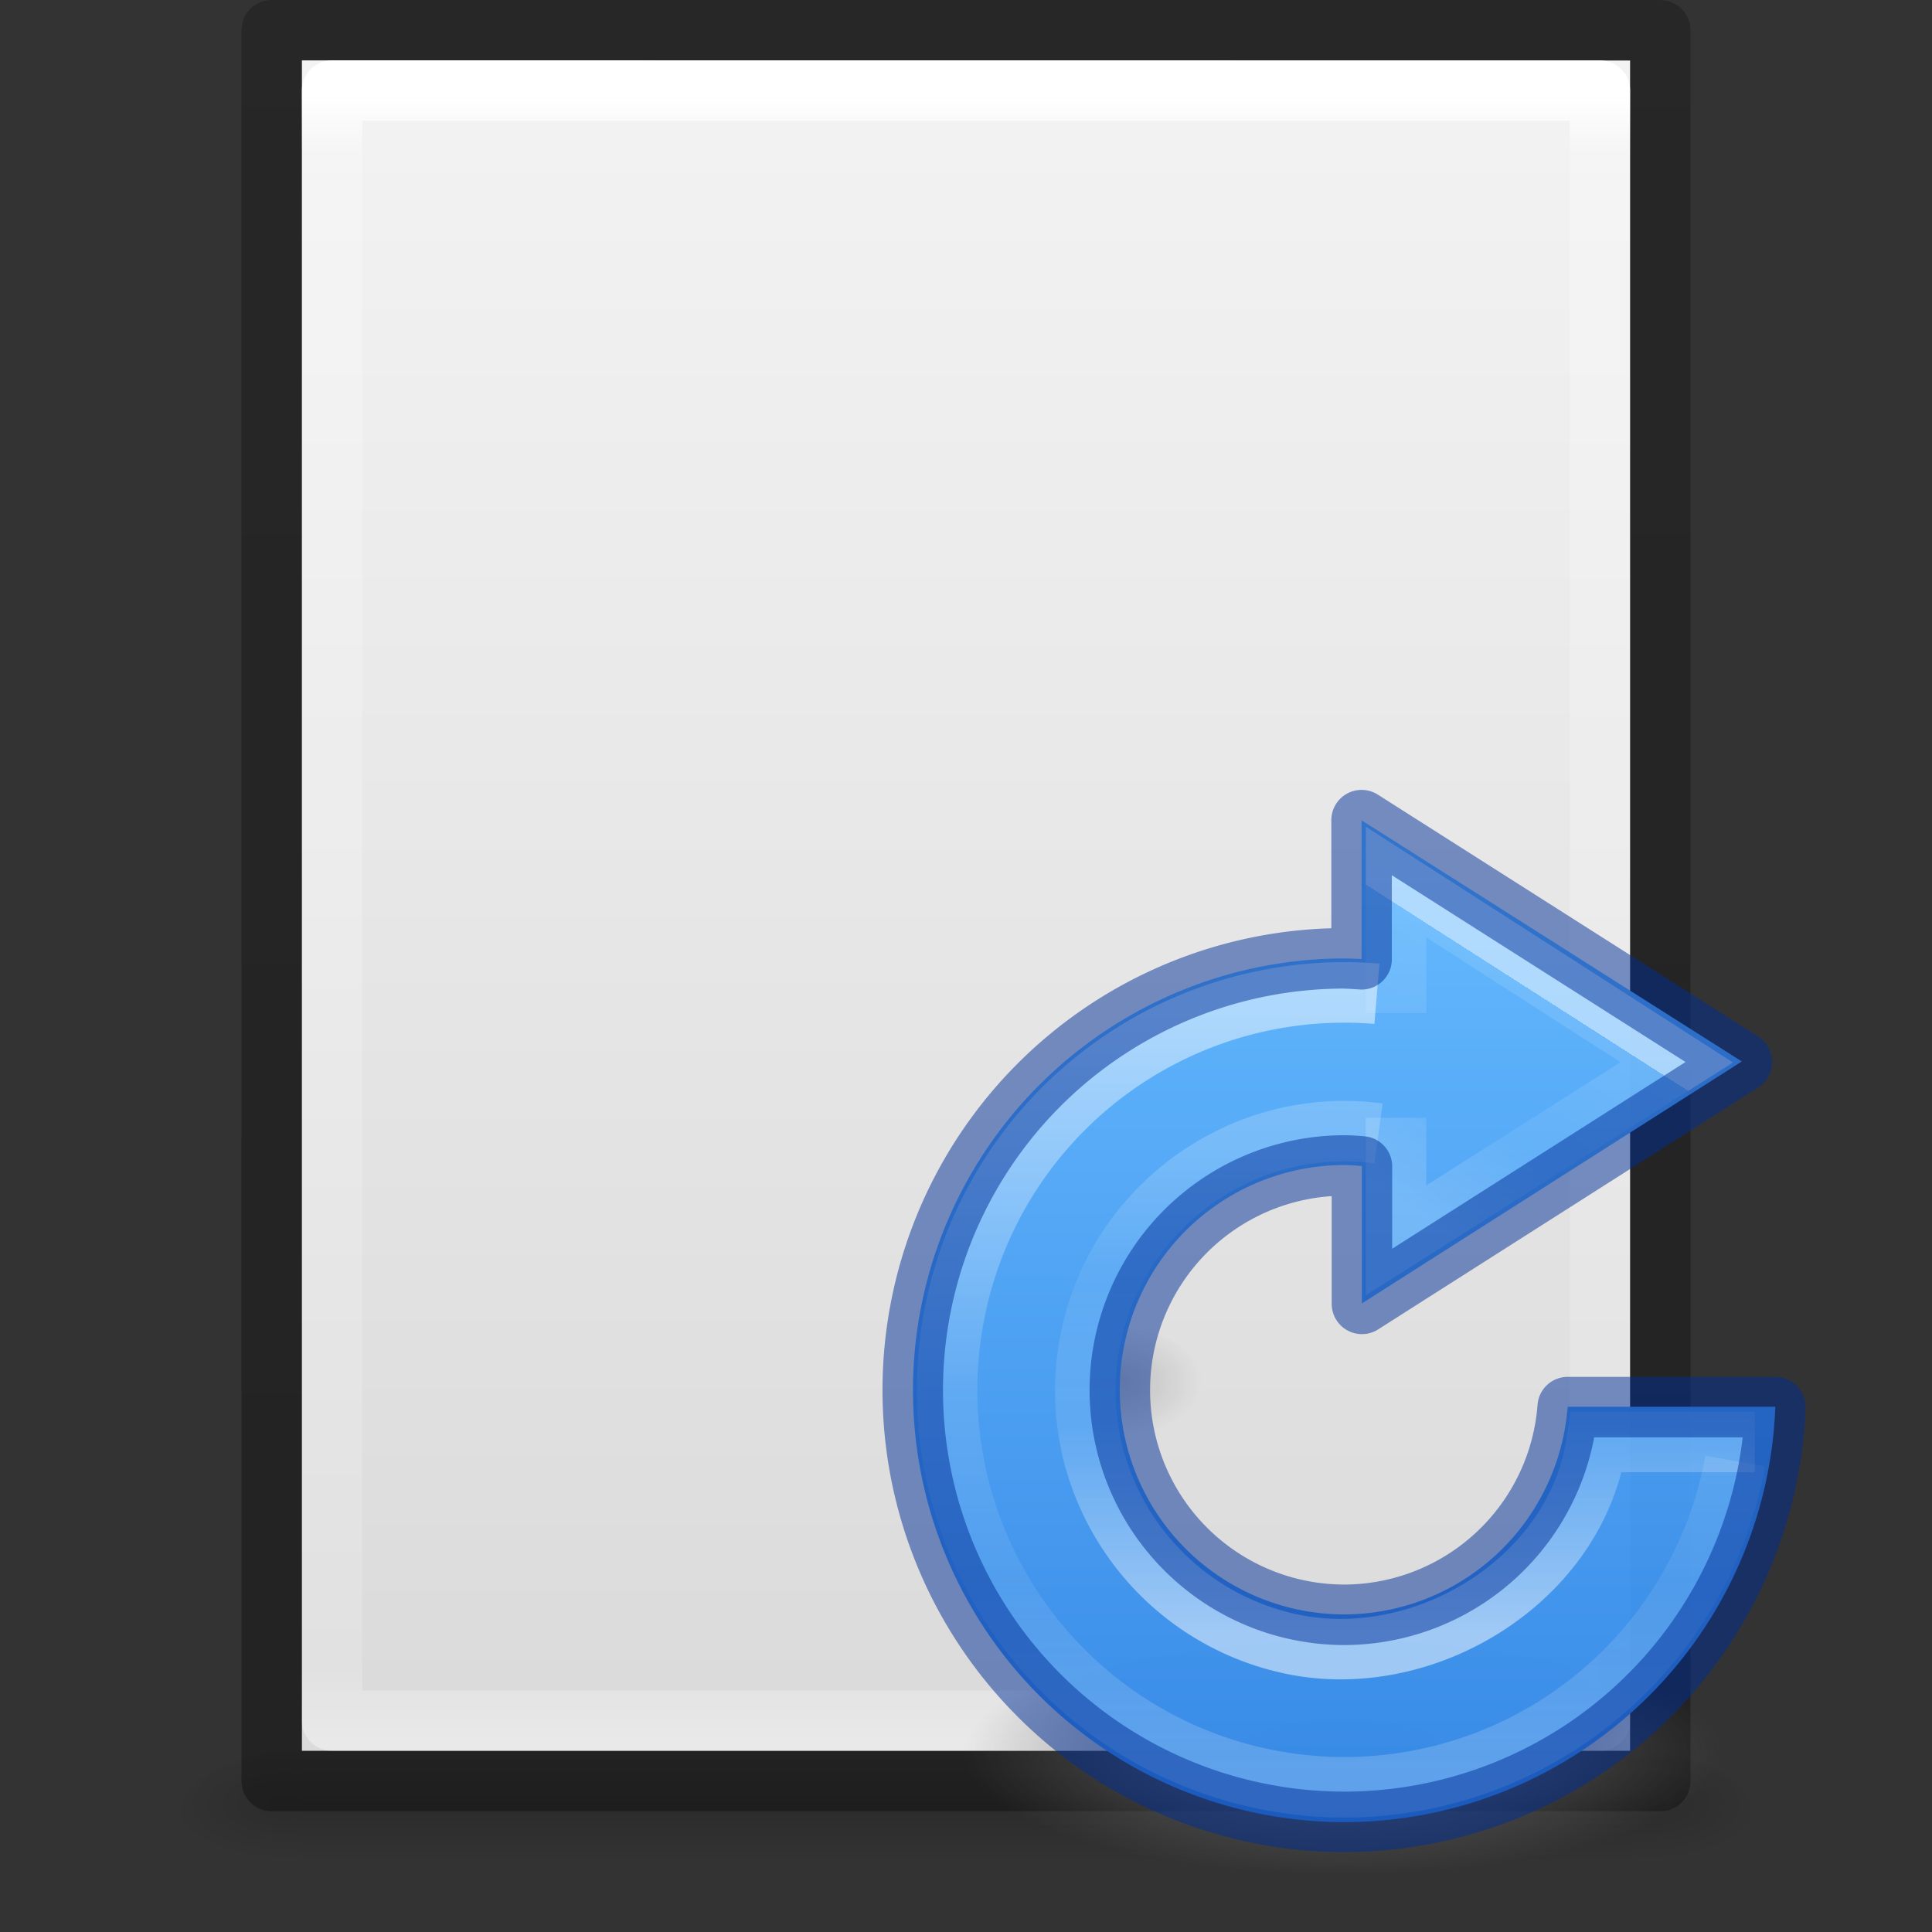
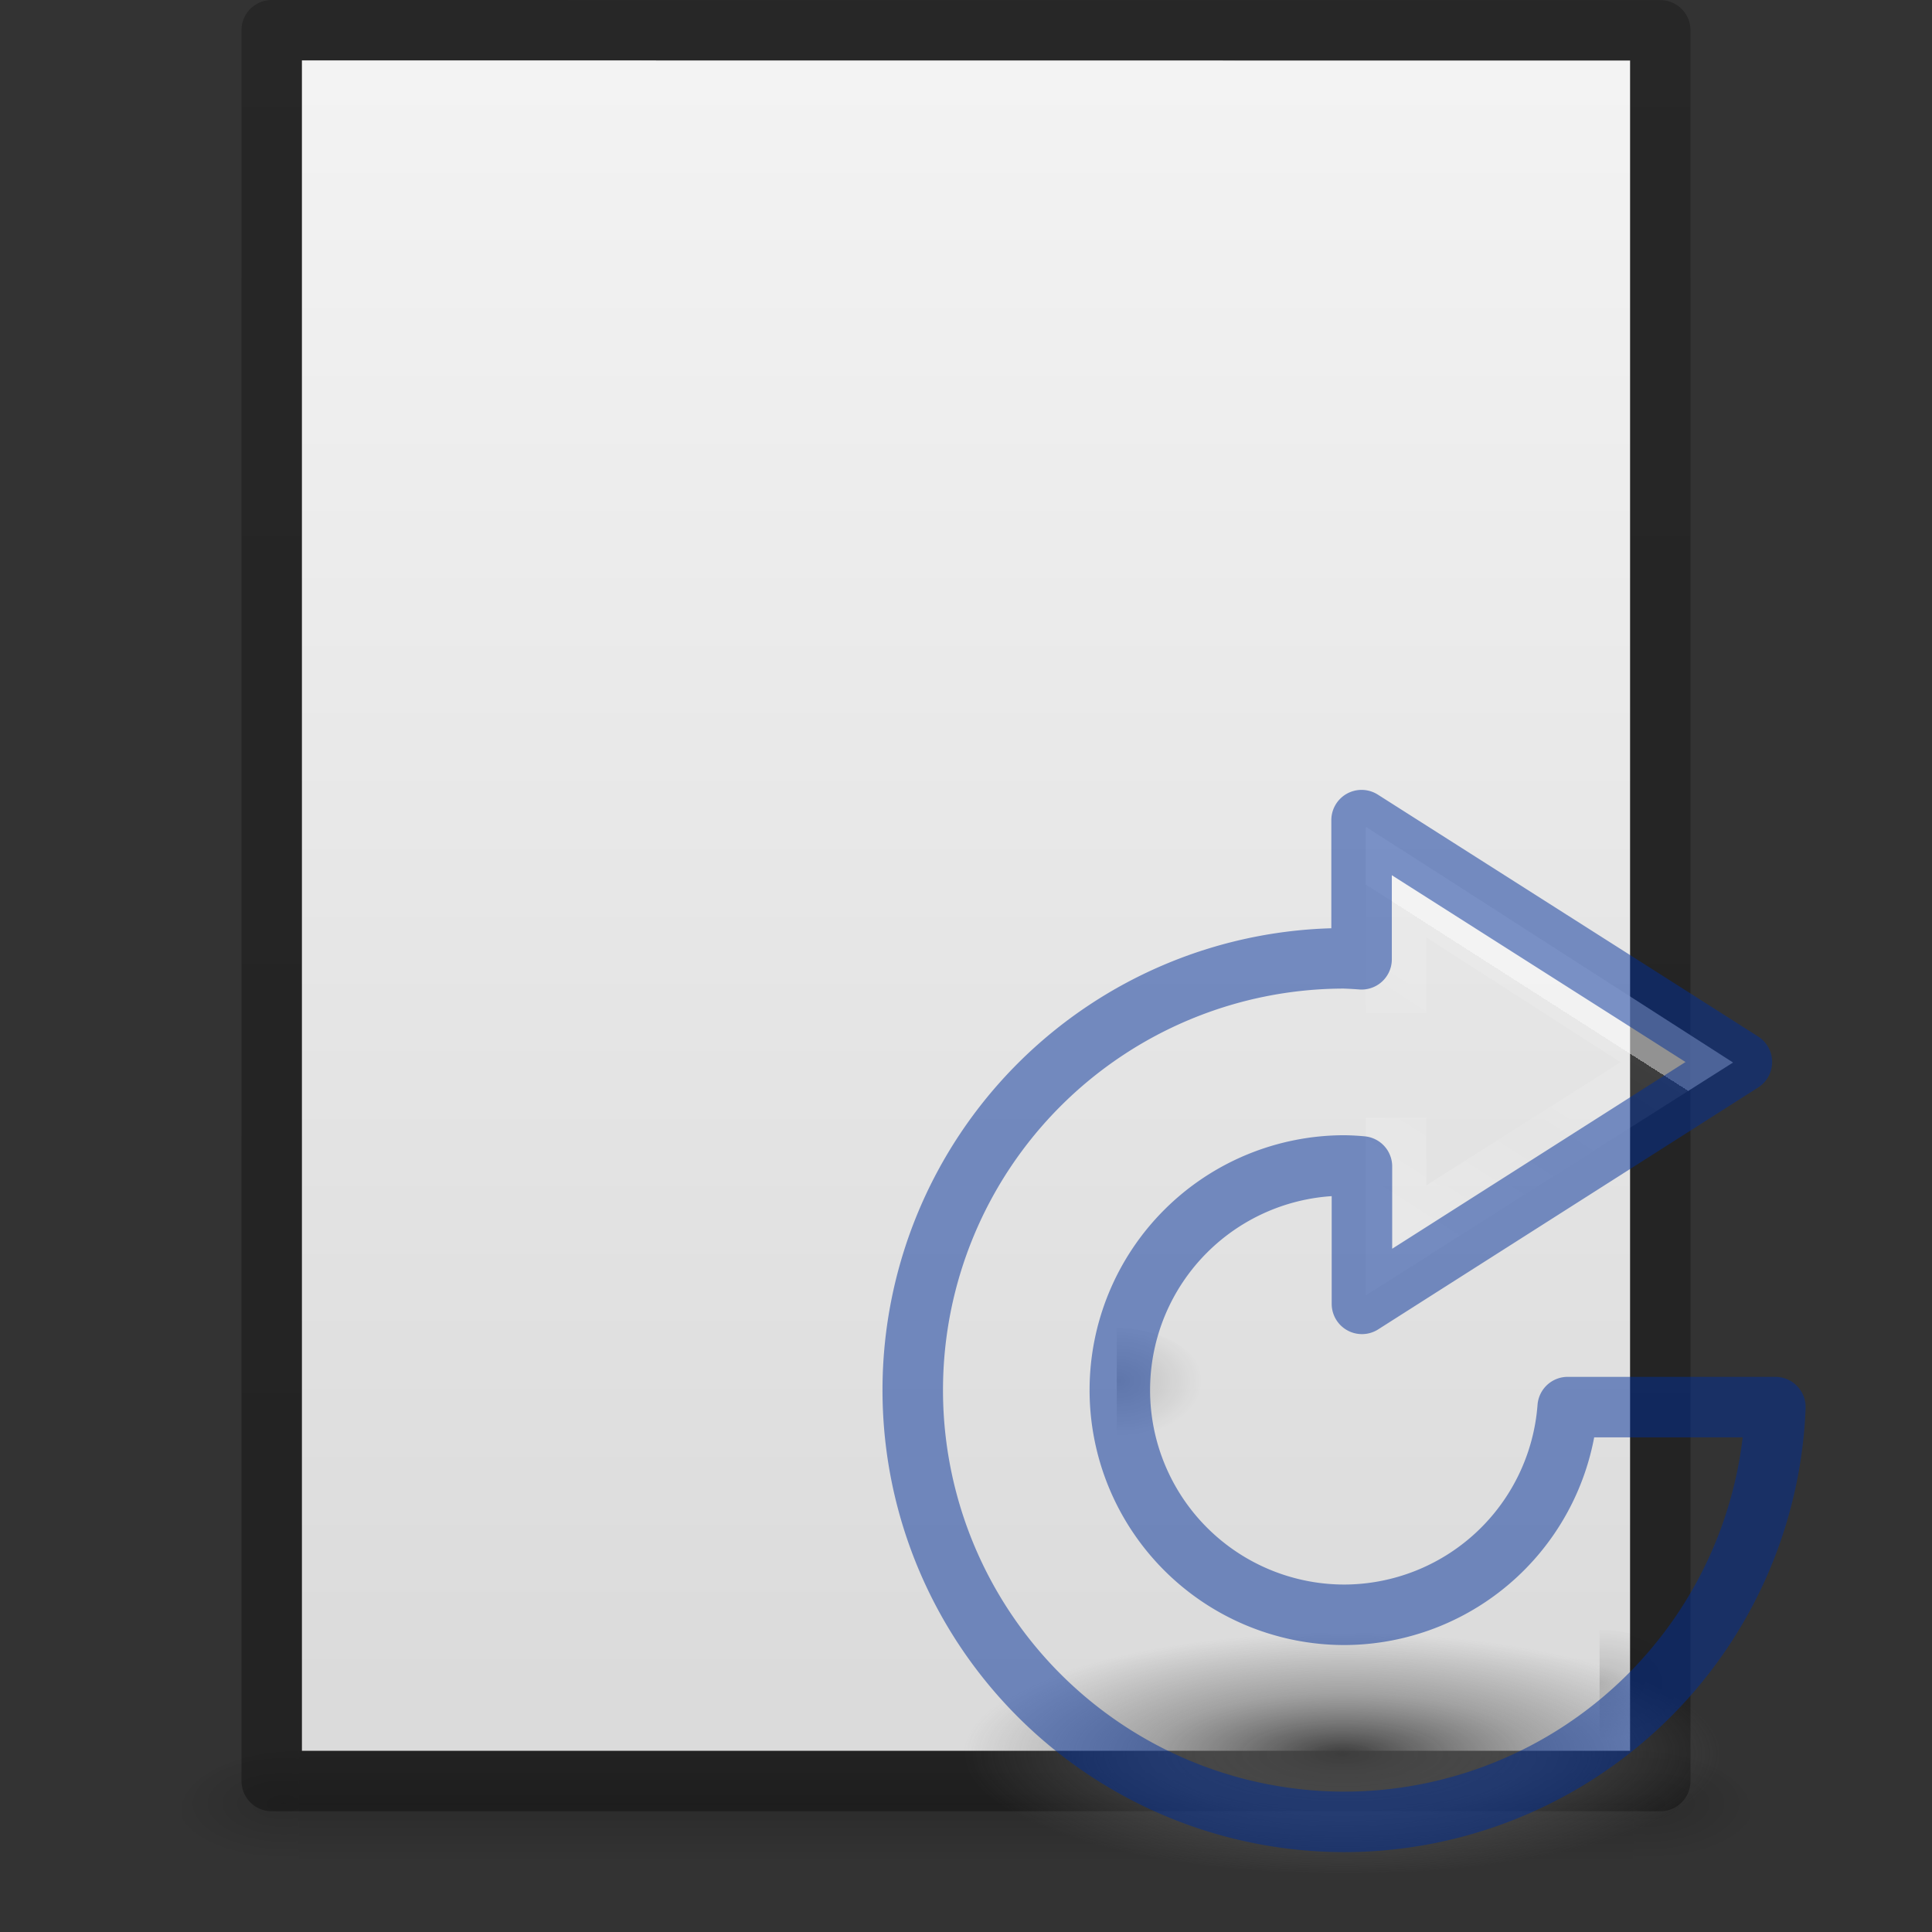
<svg xmlns="http://www.w3.org/2000/svg" xmlns:xlink="http://www.w3.org/1999/xlink" height="32" width="32">
  <rect width="100%" height="100%" fill="#333333" stroke="none" />
  <linearGradient id="a" gradientTransform="matrix(.474 0 0 .473 25.965 8.304)" gradientUnits="userSpaceOnUse" x1="-2.85" x2="-2.85" y1="39.618" y2="22.673">
    <stop offset="0" stop-color="#fff" />
    <stop offset=".429" stop-color="#fff" stop-opacity=".235" />
    <stop offset=".75" stop-color="#fff" stop-opacity=".157" />
    <stop offset="1" stop-color="#fff" stop-opacity=".392" />
  </linearGradient>
  <linearGradient id="b" gradientUnits="userSpaceOnUse" x1="23.28" x2="23.28" y1="16.728" y2="29.312">
    <stop offset="0" stop-color="#fff" />
    <stop offset=".5" stop-color="#fff" stop-opacity=".235" />
    <stop offset=".75" stop-color="#fff" stop-opacity=".157" />
    <stop offset="1" stop-color="#fff" stop-opacity=".392" />
  </linearGradient>
  <linearGradient id="c" gradientTransform="matrix(.61 0 0 .612 7.684 .02)" gradientUnits="userSpaceOnUse" x1="30.194" x2="26.541" y1="27.546" y2="33.269">
    <stop offset="0" stop-color="#fff" />
    <stop offset="0" stop-color="#fff" stop-opacity=".235" />
    <stop offset=".539" stop-color="#fff" stop-opacity=".157" />
    <stop offset="1" stop-color="#fff" stop-opacity=".392" />
  </linearGradient>
  <linearGradient id="d" gradientTransform="matrix(.668 0 0 .499 -1378.318 -1591.26)" gradientUnits="userSpaceOnUse" x1="2094.899" x2="2094.899" y1="3215.689" y2="3249.04">
    <stop offset="0" stop-color="#64baff" />
    <stop offset="1" stop-color="#3689e6" />
  </linearGradient>
  <radialGradient id="e" cx="99.157" cy="186.171" gradientTransform="matrix(.1 0 0 .032 12.32 23.093)" gradientUnits="userSpaceOnUse" r="62.769">
    <stop offset="0" stop-color="#3d3d3d" />
    <stop offset=".5" stop-color="#686868" stop-opacity=".498" />
    <stop offset="1" stop-color="#686868" stop-opacity="0" />
  </radialGradient>
  <radialGradient id="f" cx="605.714" cy="486.648" gradientTransform="matrix(.012 0 0 .008 19.238 23.98)" gradientUnits="userSpaceOnUse" r="117.143" xlink:href="#g" />
  <linearGradient id="g">
    <stop offset="0" />
    <stop offset="1" stop-opacity="0" />
  </linearGradient>
  <radialGradient id="h" cx="605.714" cy="486.648" gradientTransform="matrix(.012 0 0 .008 11.237 18.977)" gradientUnits="userSpaceOnUse" r="117.143" xlink:href="#g" />
  <linearGradient id="i" gradientTransform="matrix(.568 0 0 .73 2.378 -2.514)" gradientUnits="userSpaceOnUse" x1="24" x2="24" y1="5.564" y2="43">
    <stop offset="0" stop-color="#fff" />
    <stop offset=".036" stop-color="#fff" stop-opacity=".235" />
    <stop offset=".951" stop-color="#fff" stop-opacity=".157" />
    <stop offset="1" stop-color="#fff" stop-opacity=".392" />
  </linearGradient>
  <linearGradient id="j" gradientTransform="matrix(.629 0 0 .608 .914 -.535)" gradientUnits="userSpaceOnUse" x1="25.132" x2="25.132" y1=".985" y2="47.013">
    <stop offset="0" stop-color="#f4f4f4" />
    <stop offset="1" stop-color="#dbdbdb" />
  </linearGradient>
  <radialGradient id="k" cx="605.714" cy="486.648" gradientTransform="matrix(.016 0 0 .008 17.61 25.98)" gradientUnits="userSpaceOnUse" r="117.143" xlink:href="#g" />
  <radialGradient id="l" cx="605.714" cy="486.648" gradientTransform="matrix(-.016 0 0 .008 14.39 25.98)" gradientUnits="userSpaceOnUse" r="117.143" xlink:href="#g" />
  <linearGradient id="m" gradientTransform="matrix(.046 0 0 .008 -.542 25.98)" gradientUnits="userSpaceOnUse" x1="302.857" x2="302.857" y1="366.648" y2="609.505">
    <stop offset="0" stop-opacity="0" />
    <stop offset=".5" />
    <stop offset="1" stop-opacity="0" />
  </linearGradient>
  <linearGradient id="n" gradientTransform="matrix(.531 0 0 .59 39.27 -1.792)" gradientUnits="userSpaceOnUse" x1="-51.786" x2="-51.786" y1="50.786" y2="2.906">
    <stop offset="0" stop-opacity=".318" />
    <stop offset="1" stop-opacity=".24" />
  </linearGradient>
  <path d="m4.95 29h22.1v2h-22.1z" fill="url(#m)" opacity=".15" />
  <path d="m4.95 29v2c-.807.004-1.95-.448-1.95-1s.9-1 1.95-1z" fill="url(#l)" opacity=".15" />
  <path d="m27.05 29v2c.807.004 1.95-.448 1.95-1s-.9-1-1.95-1z" fill="url(#k)" opacity=".15" />
  <path d="m5 1 22 .002v27.998h-22z" fill="url(#j)" />
  <g fill="none" stroke-linejoin="round">
-     <path d="m26.5 28.5h-21v-27h21z" stroke="url(#i)" stroke-linecap="round" />
    <path d="m4.5.5 23 .002v28.998h-23z" stroke="url(#n)" />
  </g>
  <path d="m18.497 21.997v2.003c.62 0 1.5-.454 1.5-1.002 0-.55-.687-1-1.496-1z" fill="url(#h)" opacity=".15" />
  <path d="m26.494 26.997v2.003c.624 0 1.5-.453 1.5-1 0-.553-.69-1.003-1.496-1.003z" fill="url(#f)" opacity=".15" />
  <path d="m28.558 29.03a6.293 2.003 0 1 1 -12.586 0 6.293 2.003 0 1 1 12.586 0z" fill="url(#e)" />
-   <path d="m22.552 13.587v2.298a7.15 7.15 0 0 0 -.287-.01 7.15 7.15 0 0 0 -7.143 7.142 7.15 7.15 0 0 0 7.14 7.163 7.15 7.15 0 0 0 7.143-6.88h-3.44a3.72 3.72 0 0 1 -3.704 3.44 3.72 3.72 0 0 1 -3.714-3.723 3.72 3.72 0 0 1 3.72-3.72 3.72 3.72 0 0 1 .29.016v2.276l6.293-4.008z" fill="url(#d)" opacity=".99" />
  <g fill="none" stroke-width="1.002">
    <path d="m23.123 16.78v-2.17l4.65 2.986-4.65 2.948v-2.03" opacity=".5" stroke="url(#c)" />
-     <path d="m28.74 24.2a6.576 6.576 0 0 1 -7.446 5.33 6.576 6.576 0 0 1 -5.564-7.257 6.576 6.576 0 0 1 7.076-5.813" opacity=".5" stroke="url(#b)" />
-     <path d="m29.065 23.883h-2.62c-.325 2.237-2.766 3.78-4.974 3.364-2.32-.446-3.854-2.673-3.423-4.997.416-2.253 2.533-3.78 4.785-3.477" opacity=".5" stroke="url(#a)" />
    <path d="m22.552 13.584v2.305a7.15 7.15 0 0 0 -.29-.016 7.15 7.15 0 0 0 -7.144 7.143 7.15 7.15 0 0 0 7.143 7.16 7.15 7.15 0 0 0 7.145-6.87h-3.44a3.72 3.72 0 0 1 -3.704 3.44 3.72 3.72 0 0 1 -3.714-3.722 3.72 3.72 0 0 1 3.72-3.72 3.72 3.72 0 0 1 .29.016v2.276l6.293-4.006z" opacity=".5" stroke="#002e99" stroke-linecap="round" stroke-linejoin="round" />
  </g>
</svg>